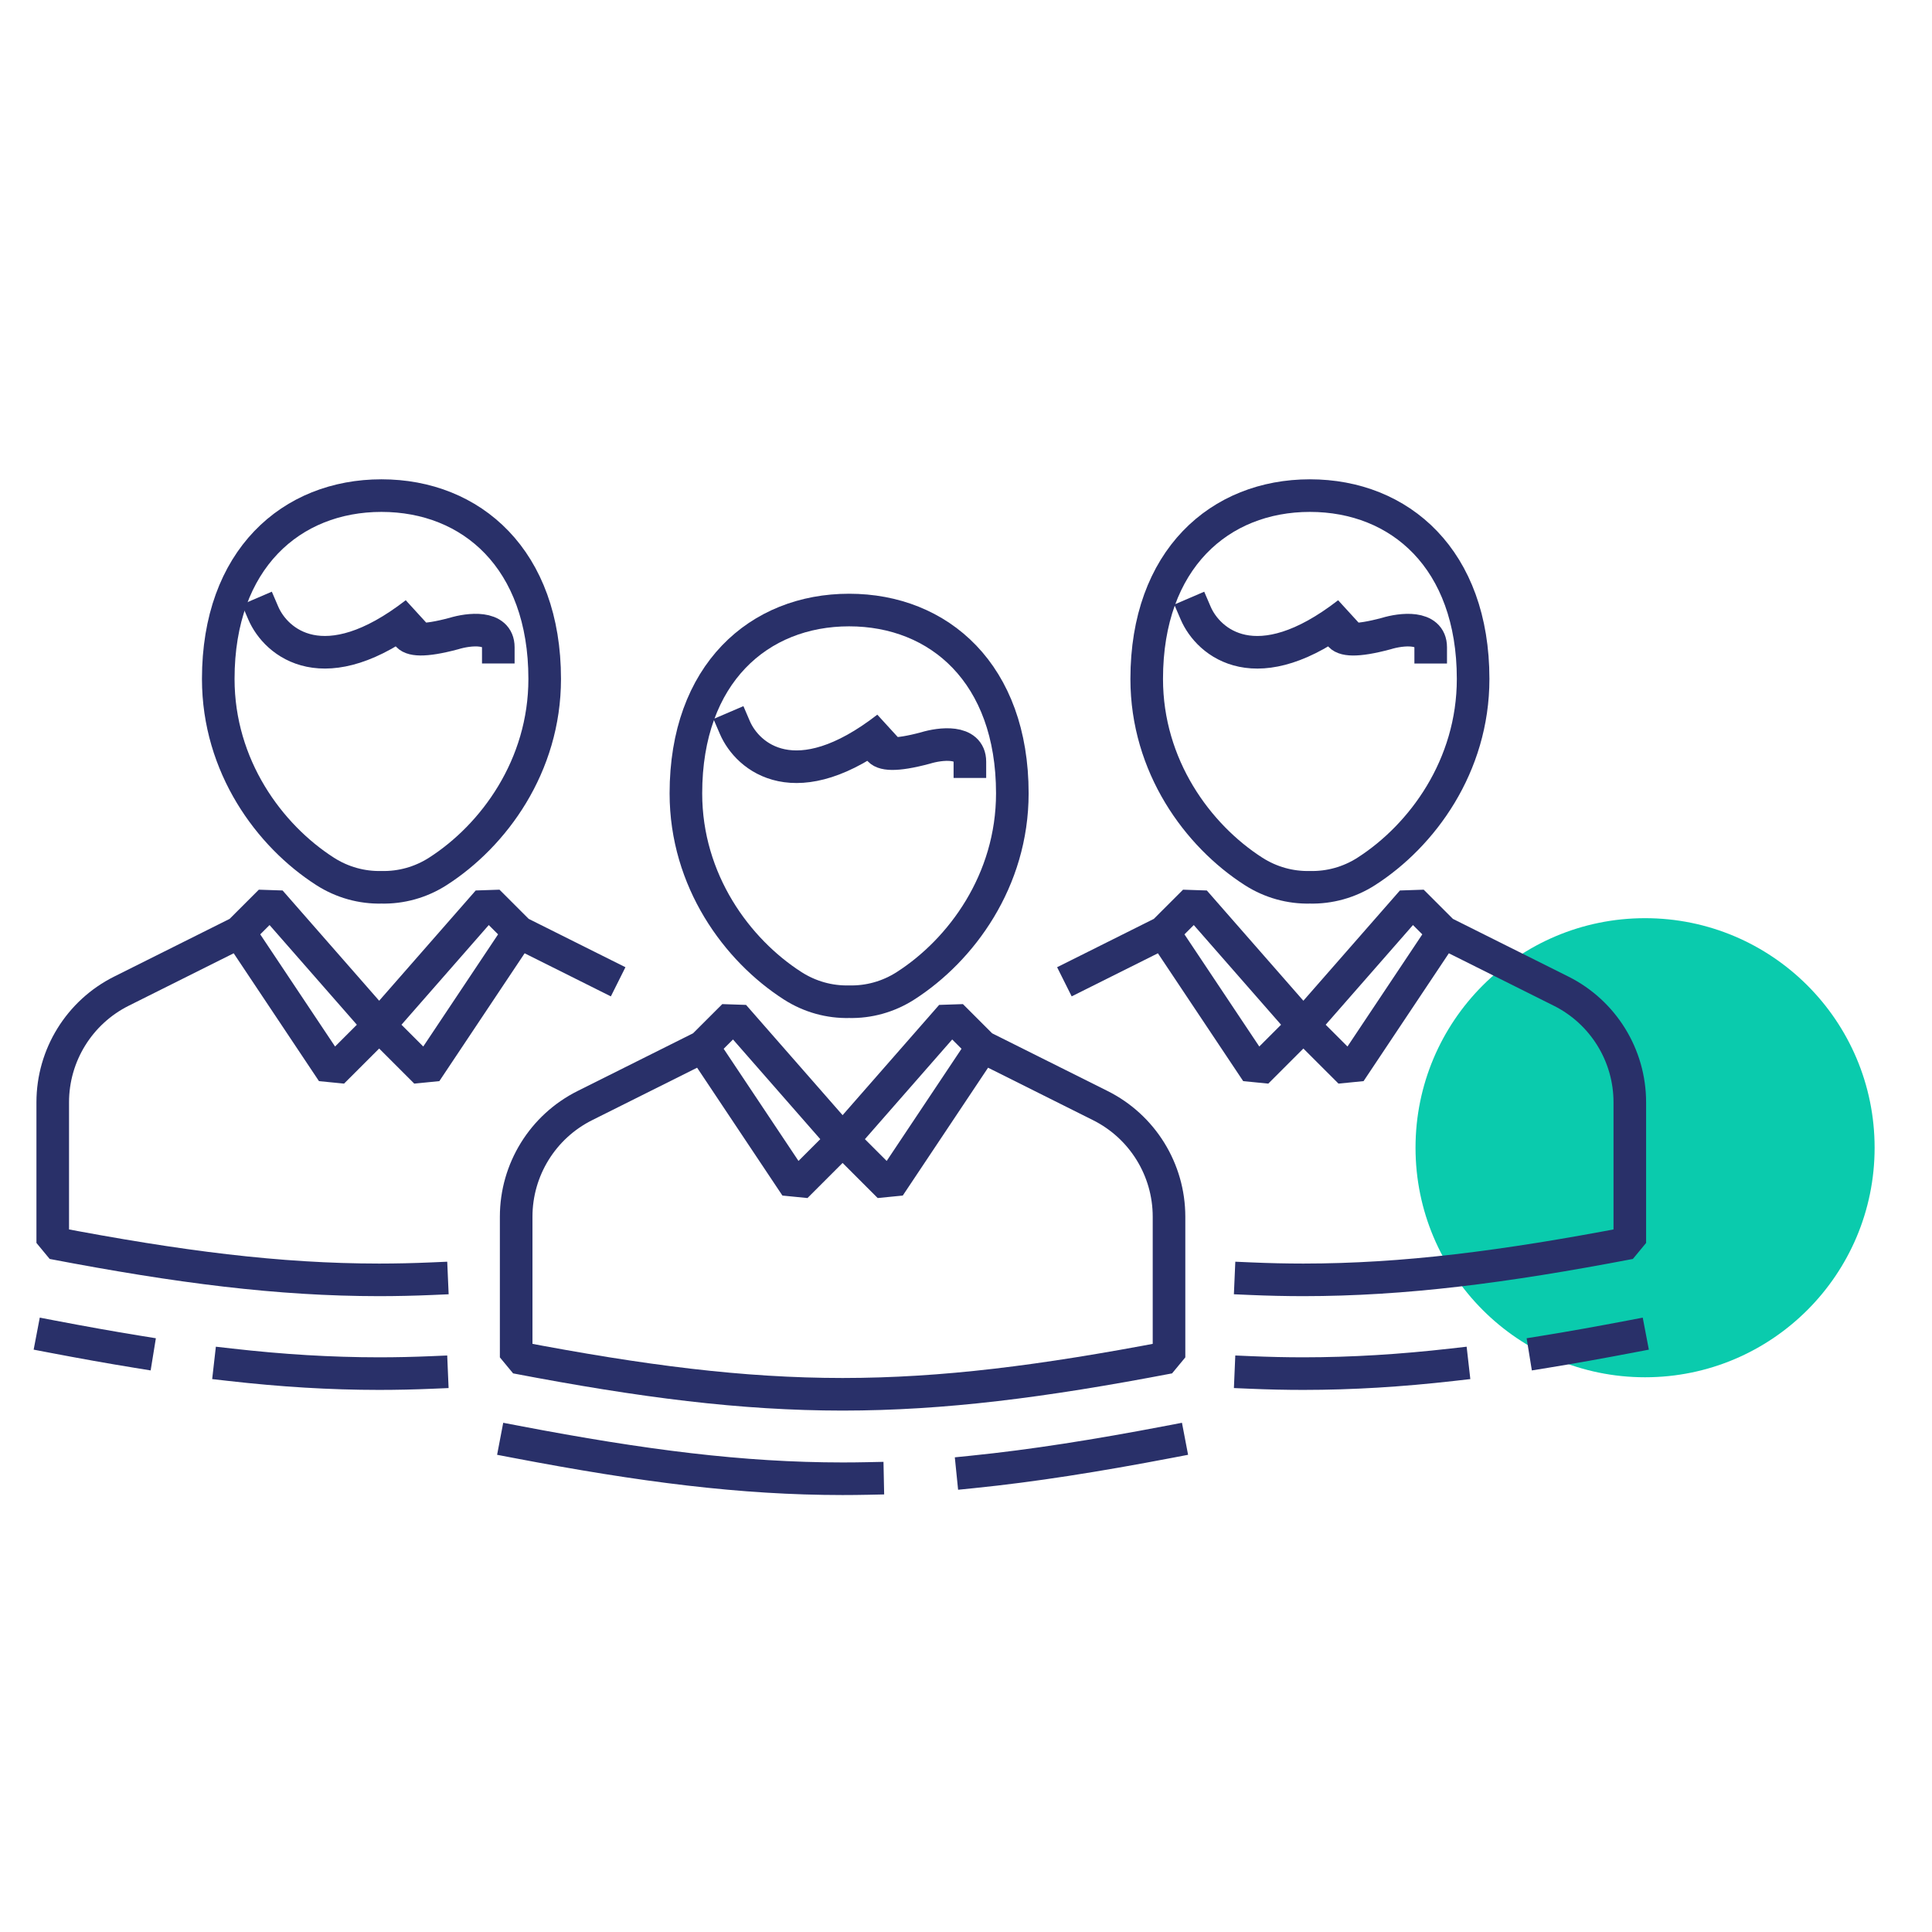
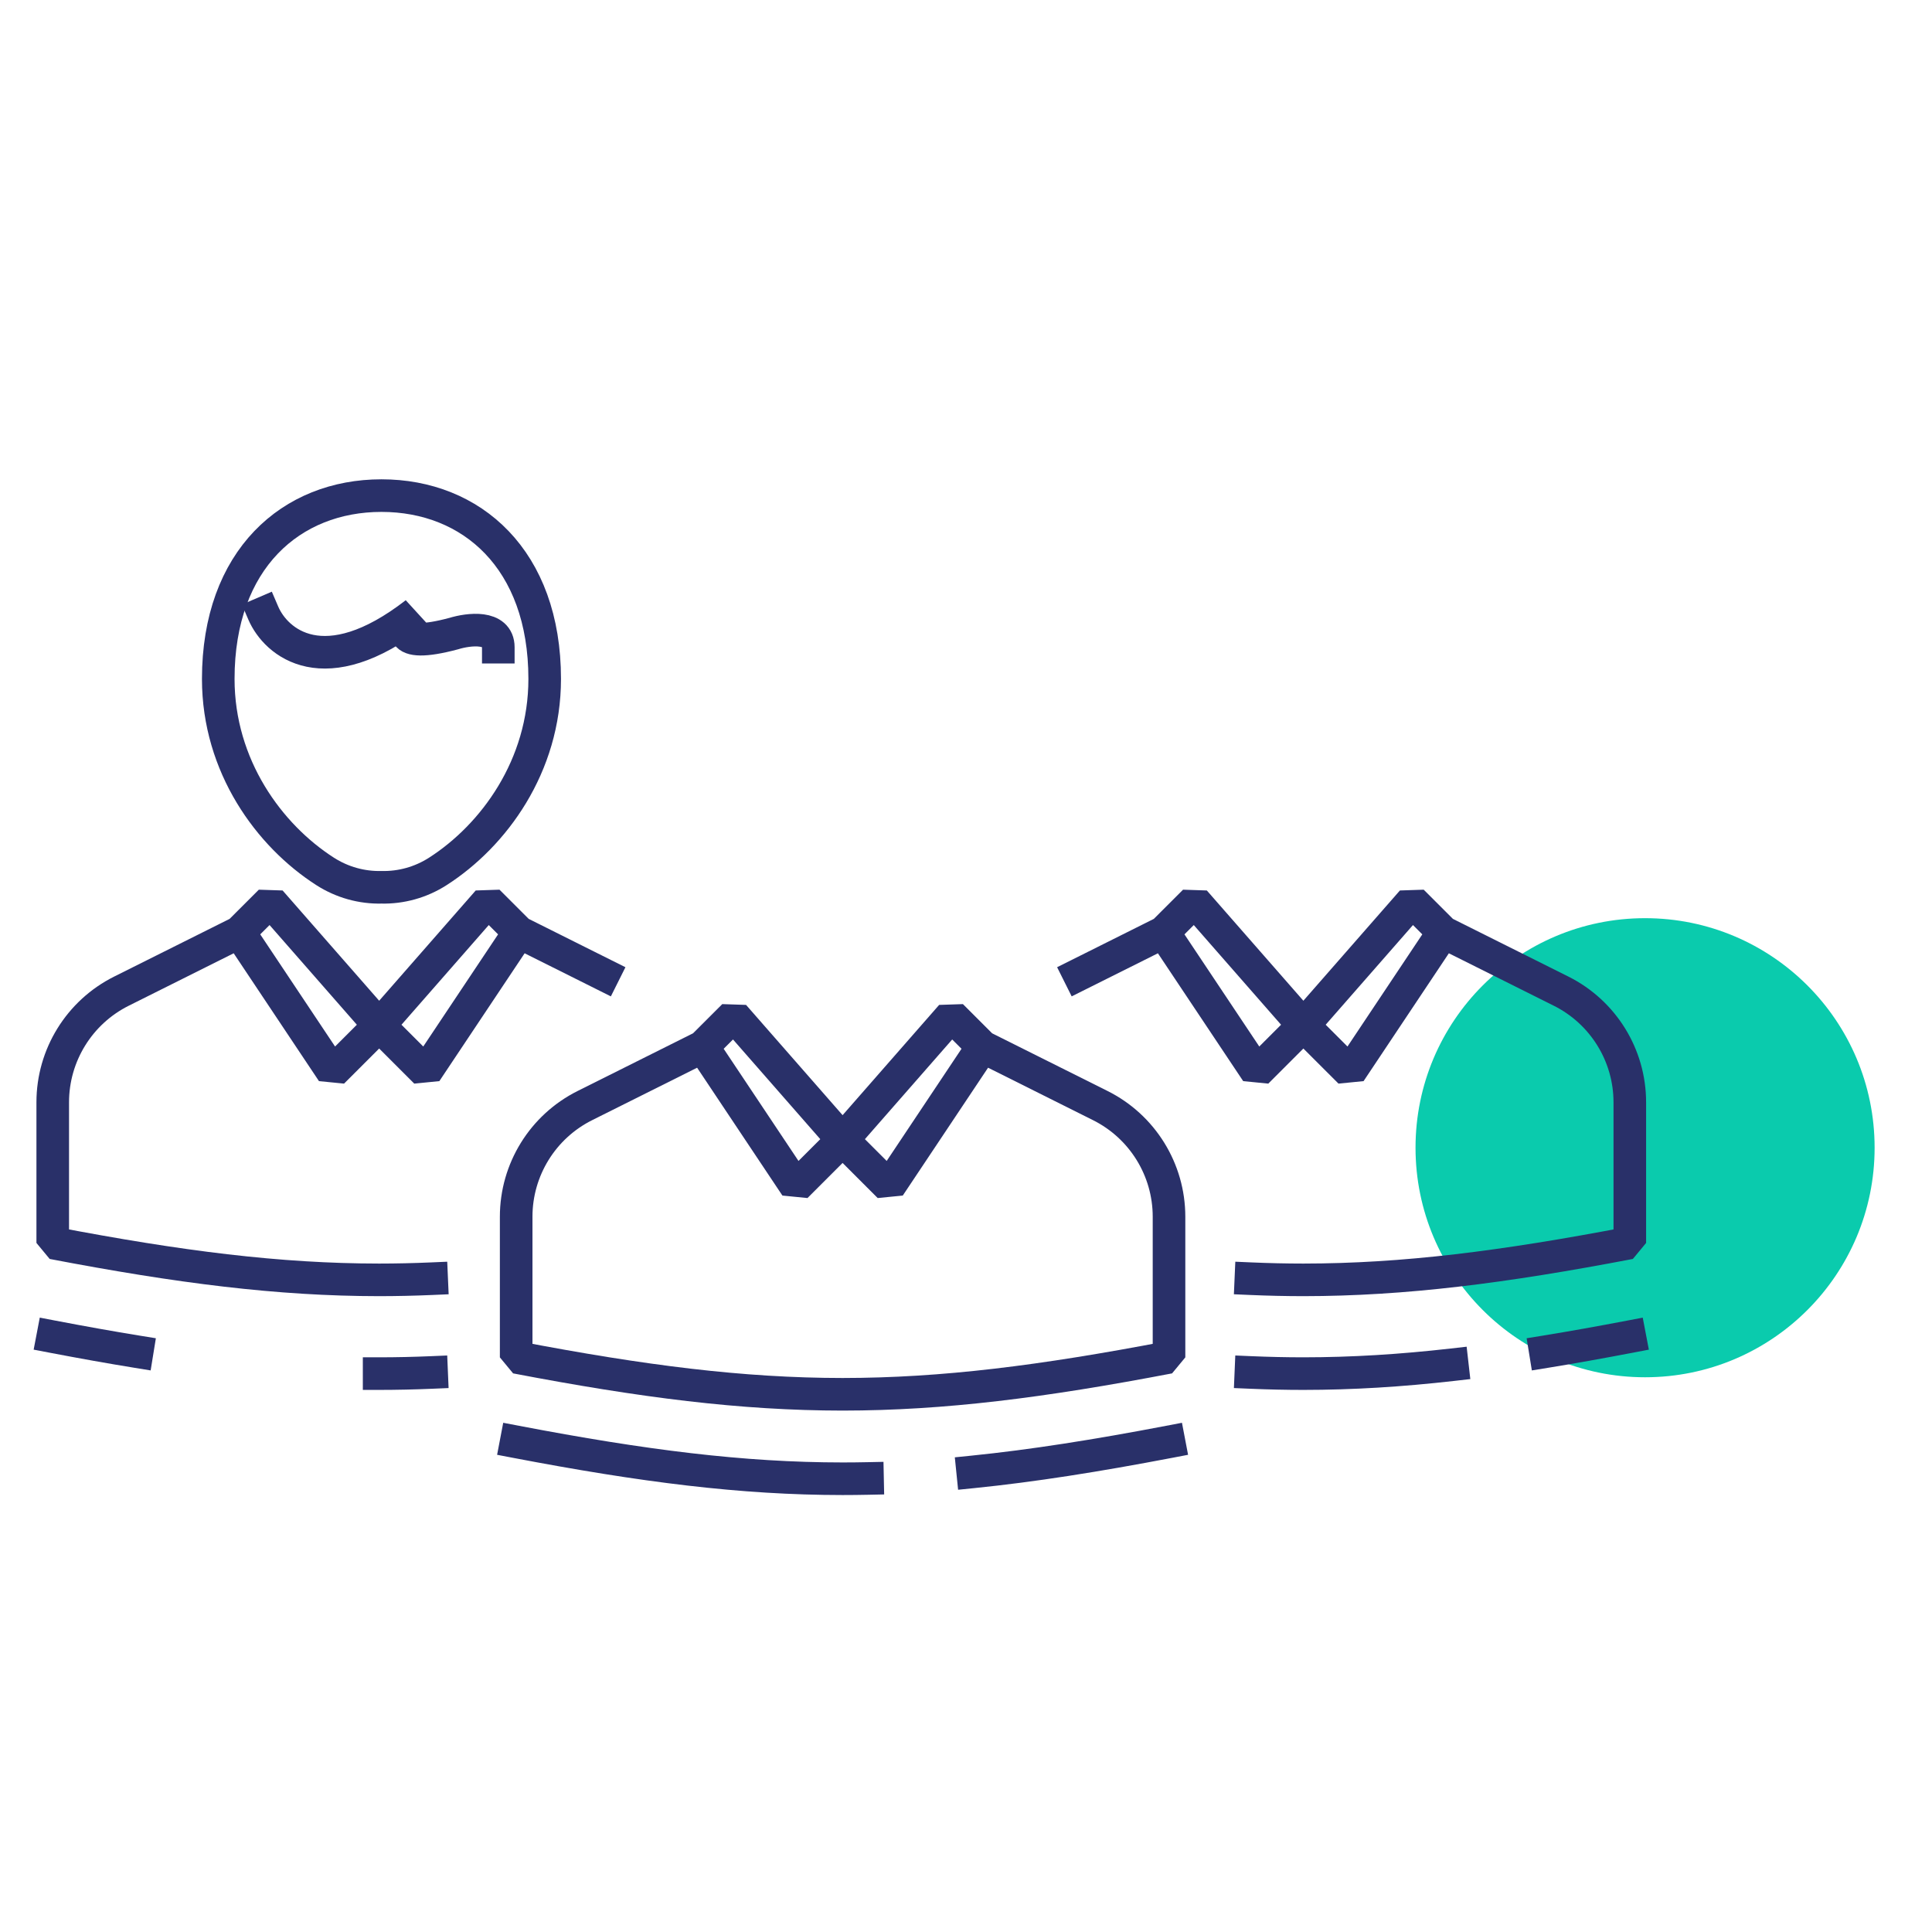
<svg xmlns="http://www.w3.org/2000/svg" width="101" height="101" viewBox="0 0 101 101" fill="none">
  <path d="M86 72C92.627 72 98 66.627 98 60C98 53.373 92.627 48 86 48C79.373 48 74 53.373 74 60C74 66.627 79.373 72 86 72Z" fill="#0ACBAD" />
  <path d="M36.735 54.719L38.361 53.095L44.049 59.591M36.735 54.719L41.611 62.028L44.049 59.591M36.735 54.719L30.578 57.796C28.375 58.896 26.984 61.146 26.984 63.606V70.96C33.607 72.226 38.788 72.887 44.049 72.89C49.309 72.887 54.49 72.226 61.113 70.96V63.606C61.113 61.146 59.722 58.896 57.519 57.796L51.362 54.719M44.049 59.591L49.737 53.095L51.362 54.719M44.049 59.591L46.486 62.028L51.362 54.719" stroke="#293069" stroke-width="1.704" stroke-linecap="square" stroke-linejoin="bevel" />
-   <path d="M38.417 38.034C39.081 39.58 41.605 41.743 46.386 38.034C45.722 38.747 45.191 39.96 48.379 39.104C49.154 38.866 50.703 38.676 50.703 39.817M35.857 41.474C35.857 46.033 38.521 49.663 41.44 51.535C42.34 52.113 43.369 52.391 44.389 52.367C45.41 52.391 46.439 52.113 47.339 51.535C50.258 49.663 52.922 46.033 52.922 41.474C52.922 35.219 49.102 31.891 44.389 31.891C39.677 31.891 35.857 35.219 35.857 41.474Z" stroke="#293069" stroke-width="1.704" stroke-linecap="square" stroke-linejoin="bevel" />
  <path d="M60.824 48.737L62.449 47.113L68.137 53.609M60.824 48.737L65.7 56.046L68.137 53.609M60.824 48.737L56.406 50.945M68.137 53.609L73.825 47.113L75.451 48.737M68.137 53.609L70.575 56.046L75.451 48.737M75.451 48.737L81.608 51.814C83.81 52.914 85.202 55.164 85.202 57.624V64.978C78.579 66.244 73.398 66.905 68.137 66.908C67.223 66.907 66.311 66.887 65.393 66.847" stroke="#293069" stroke-width="1.704" stroke-linecap="square" stroke-linejoin="bevel" />
-   <path d="M62.507 32.052C63.171 33.597 65.695 35.761 70.476 32.052C69.812 32.766 69.281 33.978 72.469 33.122C73.243 32.884 74.793 32.694 74.793 33.835M59.947 35.492C59.947 40.051 62.611 43.681 65.53 45.553C66.43 46.131 67.459 46.409 68.479 46.385C69.5 46.409 70.529 46.131 71.429 45.553C74.348 43.681 77.011 40.051 77.011 35.492C77.011 29.237 73.192 25.909 68.479 25.909C63.767 25.909 59.947 29.237 59.947 35.492Z" stroke="#293069" stroke-width="1.704" stroke-linecap="square" stroke-linejoin="bevel" />
  <path d="M27.135 48.737L25.51 47.113L19.822 53.609M27.135 48.737L22.259 56.046L19.822 53.609M27.135 48.737L31.553 50.945M19.822 53.609L14.133 47.113L12.508 48.737M19.822 53.609L17.384 56.046L12.508 48.737M12.508 48.737L6.351 51.814C4.149 52.914 2.757 55.164 2.757 57.624V64.978C9.38 66.244 14.561 66.905 19.822 66.908C20.736 66.907 21.648 66.887 22.566 66.847" stroke="#293069" stroke-width="1.704" stroke-linecap="square" stroke-linejoin="bevel" />
  <path d="M28.475 35.492C28.475 40.051 25.811 43.681 22.892 45.553C21.992 46.131 20.963 46.409 19.942 46.385C18.922 46.409 17.893 46.131 16.993 45.553C14.074 43.681 11.41 40.051 11.41 35.492C11.41 29.237 15.23 25.909 19.942 25.909C24.655 25.909 28.475 29.237 28.475 35.492Z" stroke="#293069" stroke-width="1.704" stroke-linecap="square" stroke-linejoin="bevel" />
  <path d="M13.764 32.051C14.428 33.596 16.951 35.76 21.733 32.051C21.069 32.764 20.538 33.977 23.726 33.121C24.5 32.883 26.05 32.693 26.05 33.834" stroke="#293069" stroke-width="1.704" stroke-linecap="square" stroke-linejoin="bevel" />
  <path d="M85.201 69.879C83.657 70.174 82.192 70.437 80.786 70.665M65.393 71.749C66.31 71.788 67.222 71.809 68.137 71.809C70.692 71.808 73.229 71.651 75.922 71.345" stroke="#293069" stroke-width="1.704" stroke-linecap="square" stroke-linejoin="bevel" />
-   <path d="M2.756 69.879C4.3 70.174 5.765 70.437 7.171 70.665M22.564 71.749C21.647 71.788 20.735 71.809 19.82 71.809C17.265 71.808 14.728 71.651 12.035 71.345" stroke="#293069" stroke-width="1.704" stroke-linecap="square" stroke-linejoin="bevel" />
+   <path d="M2.756 69.879C4.3 70.174 5.765 70.437 7.171 70.665M22.564 71.749C21.647 71.788 20.735 71.809 19.82 71.809" stroke="#293069" stroke-width="1.704" stroke-linecap="square" stroke-linejoin="bevel" />
  <path d="M26.984 75.376C33.607 76.641 38.788 77.303 44.049 77.305C44.483 77.305 44.918 77.3 45.352 77.291M61.113 75.376C57.313 76.102 53.987 76.629 50.849 76.947" stroke="#293069" stroke-width="1.704" stroke-linecap="square" stroke-linejoin="bevel" />
</svg>